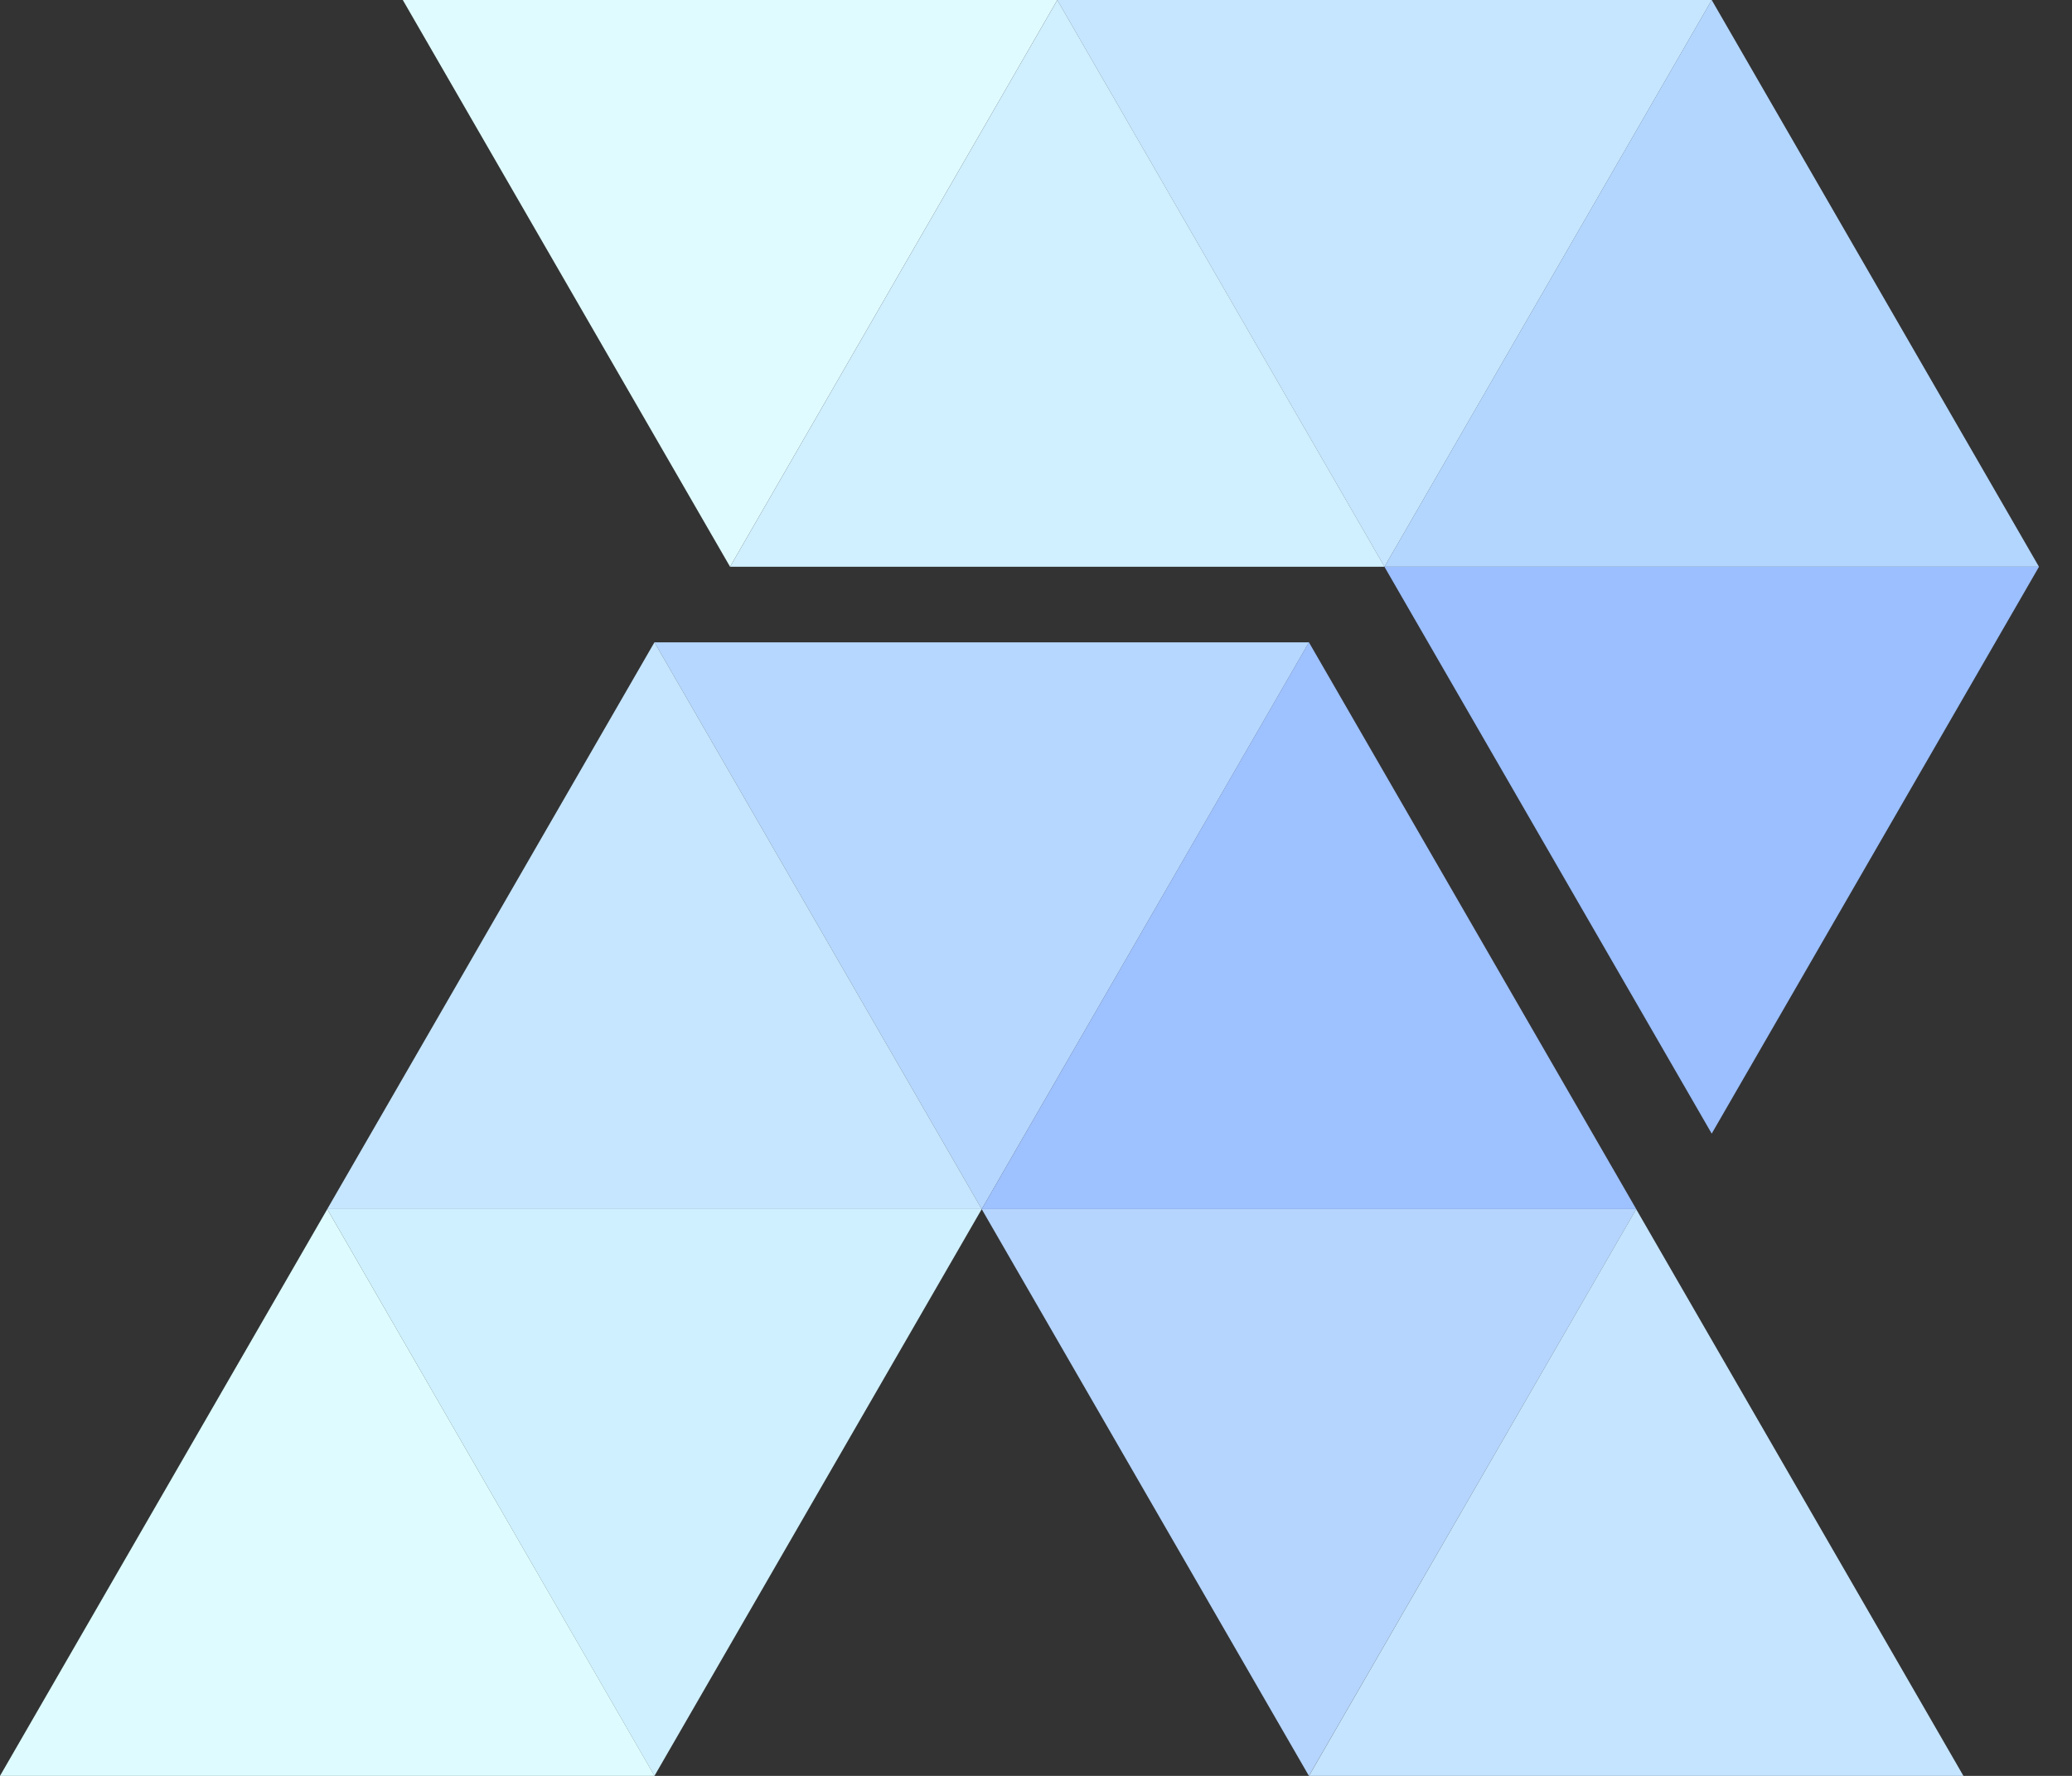
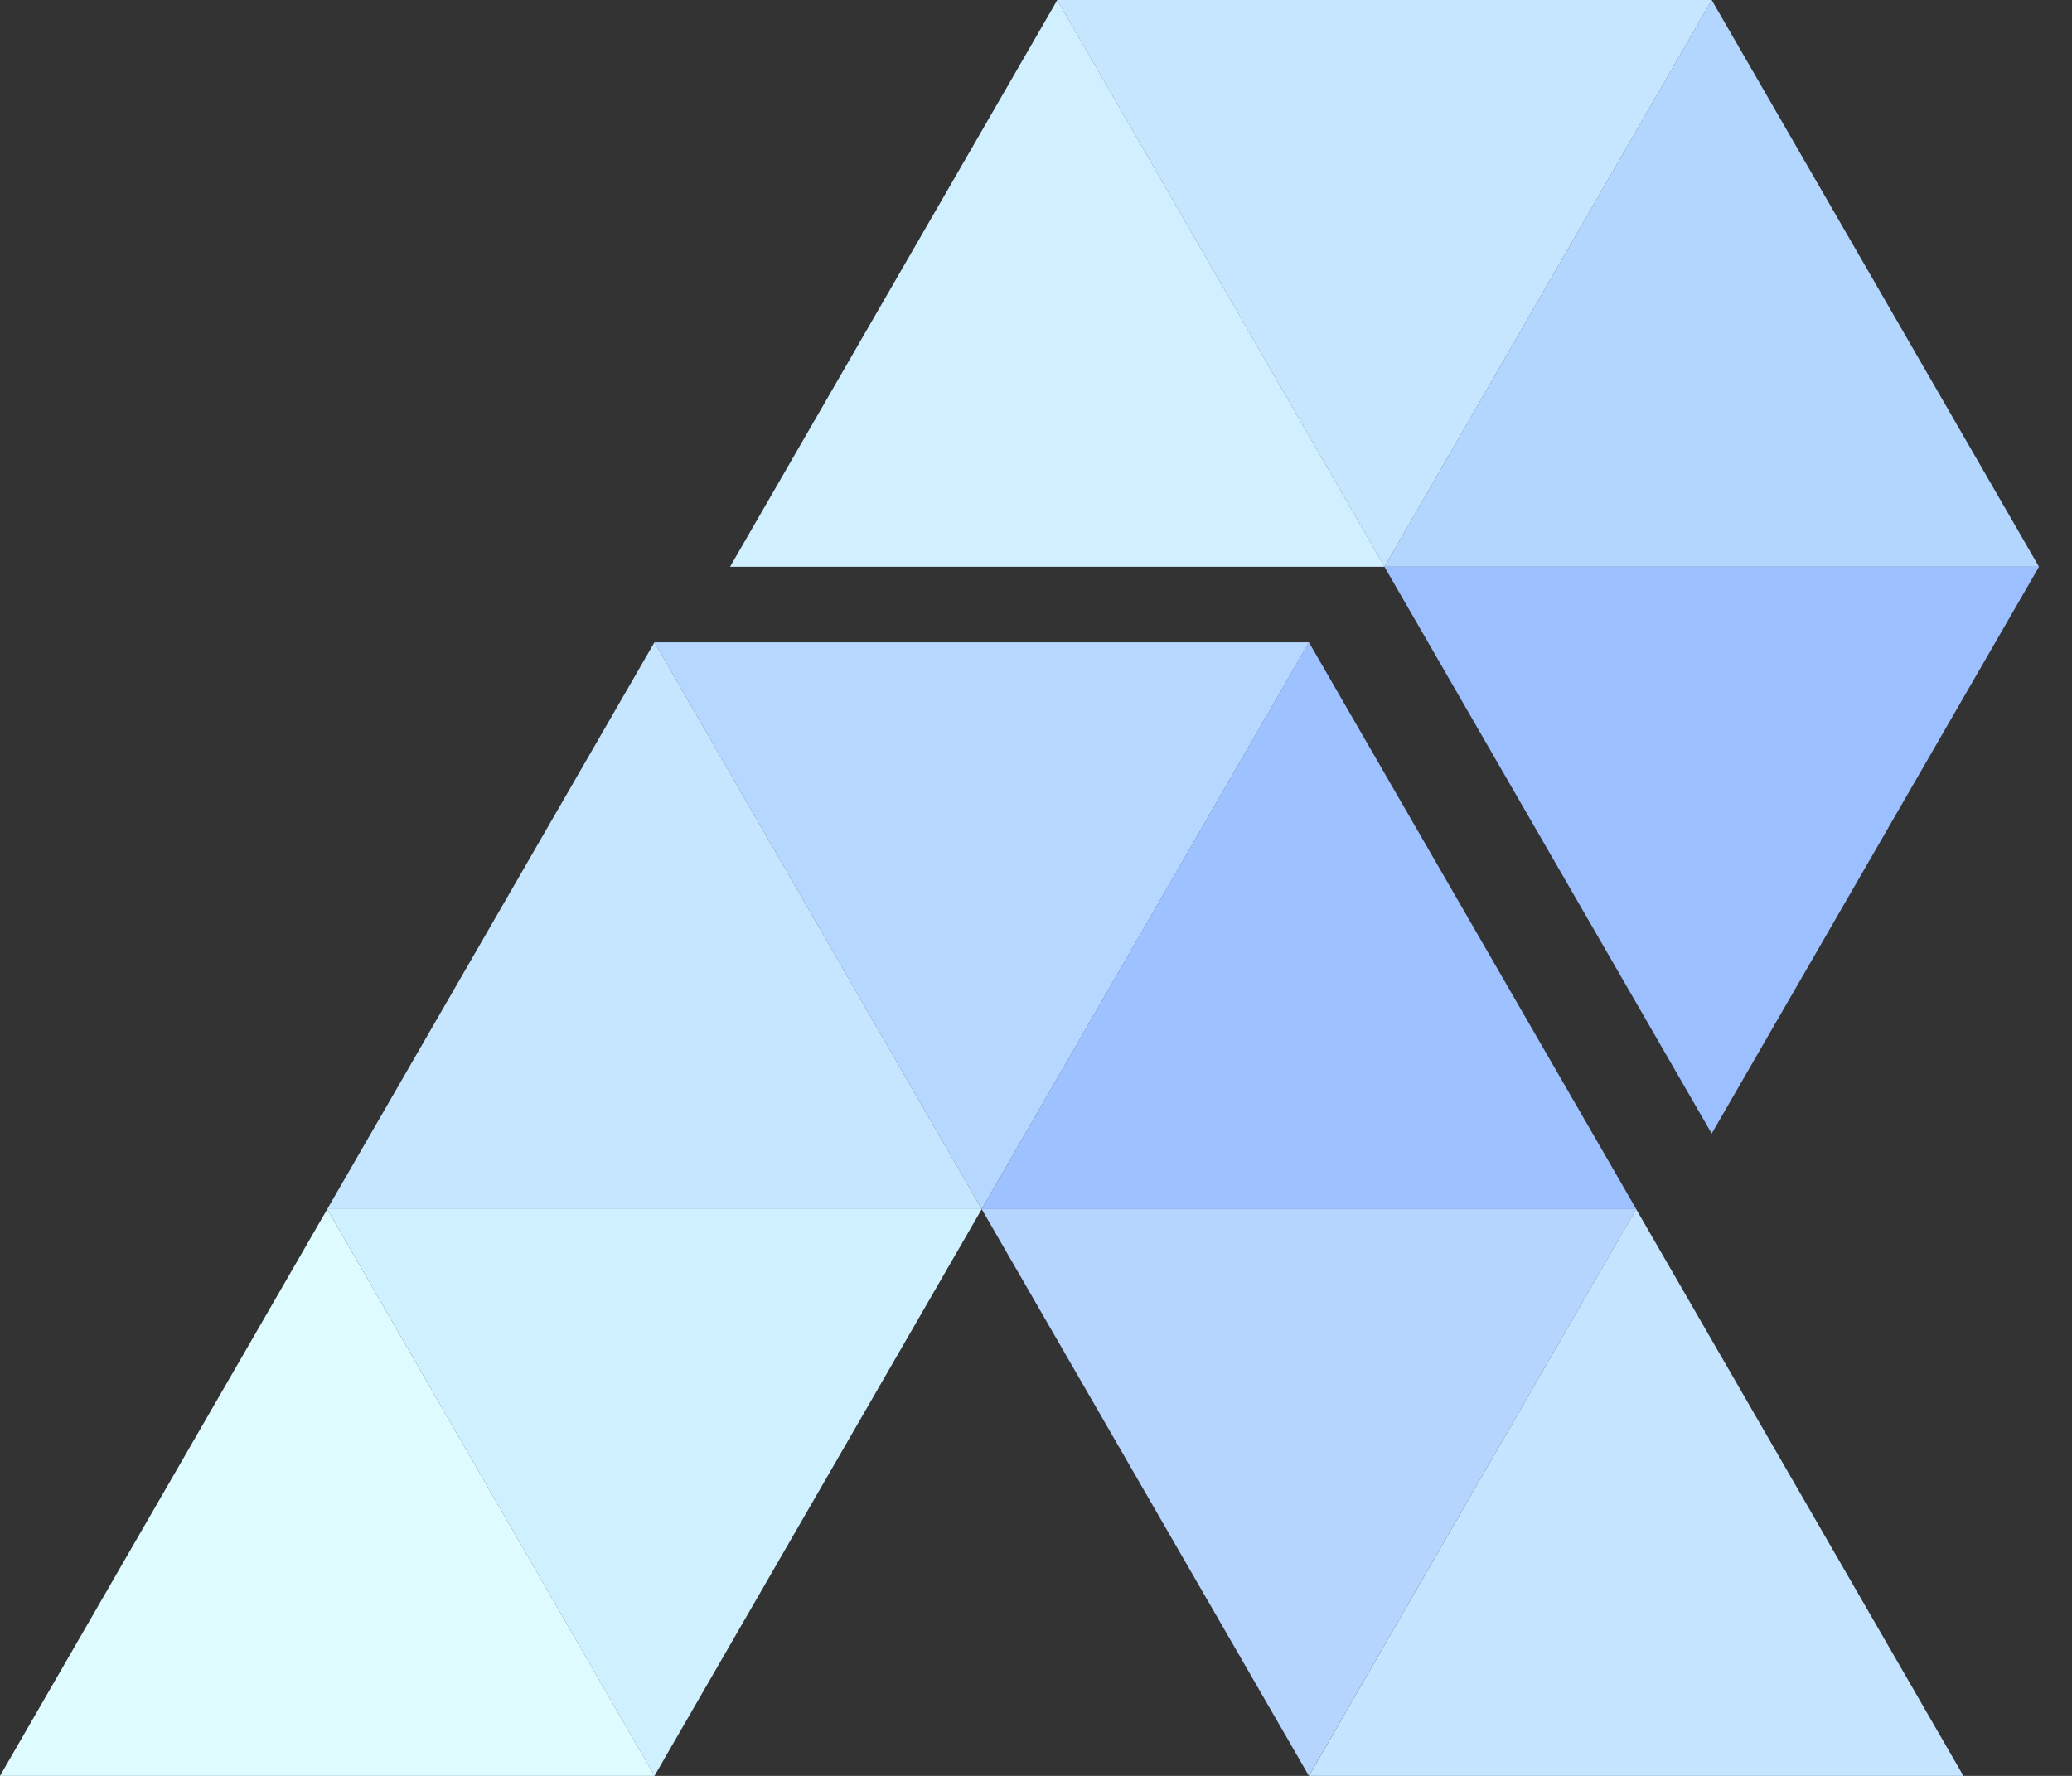
<svg xmlns="http://www.w3.org/2000/svg" width="35" height="30" fill="none">
  <rect width="100%" height="100%" fill="#333333" stroke="none" />
-   <path fill="#E0FBFF" d="M12.332 9.574 6.804 0H17.86z" />
  <path fill="#C6E6FF" d="M23.387 9.574 17.859 0h11.056z" />
-   <path fill="#D0EFFF" d="m17.86 0 5.528 9.574H12.332z" />
+   <path fill="#D0EFFF" d="m17.86 0 5.528 9.574H12.332" />
  <path fill="#B3D6FF" d="m28.914 0 5.528 9.574H23.386z" />
  <path fill="#9BBFFF" d="m28.914 19.15-5.528-9.575h11.056z" />
  <path fill="#B6D7FF" d="m16.583 20.426-5.528-9.575h11.056z" />
  <path fill="#9EC1FF" d="m22.11 10.85 5.529 9.575H16.583z" />
  <path fill="#C6E6FF" d="m11.055 10.85 5.528 9.575H5.528z" />
  <path fill="#CFF0FF" d="m11.055 30-5.527-9.574h11.055z" />
  <path fill="#DEFCFF" d="M5.528 20.426 11.056 30H0z" />
  <path fill="#B5D5FF" d="m22.11 30-5.527-9.574h11.056z" />
  <path fill="#C5E4FF" d="M27.638 20.426 33.166 30H22.111z" />
</svg>